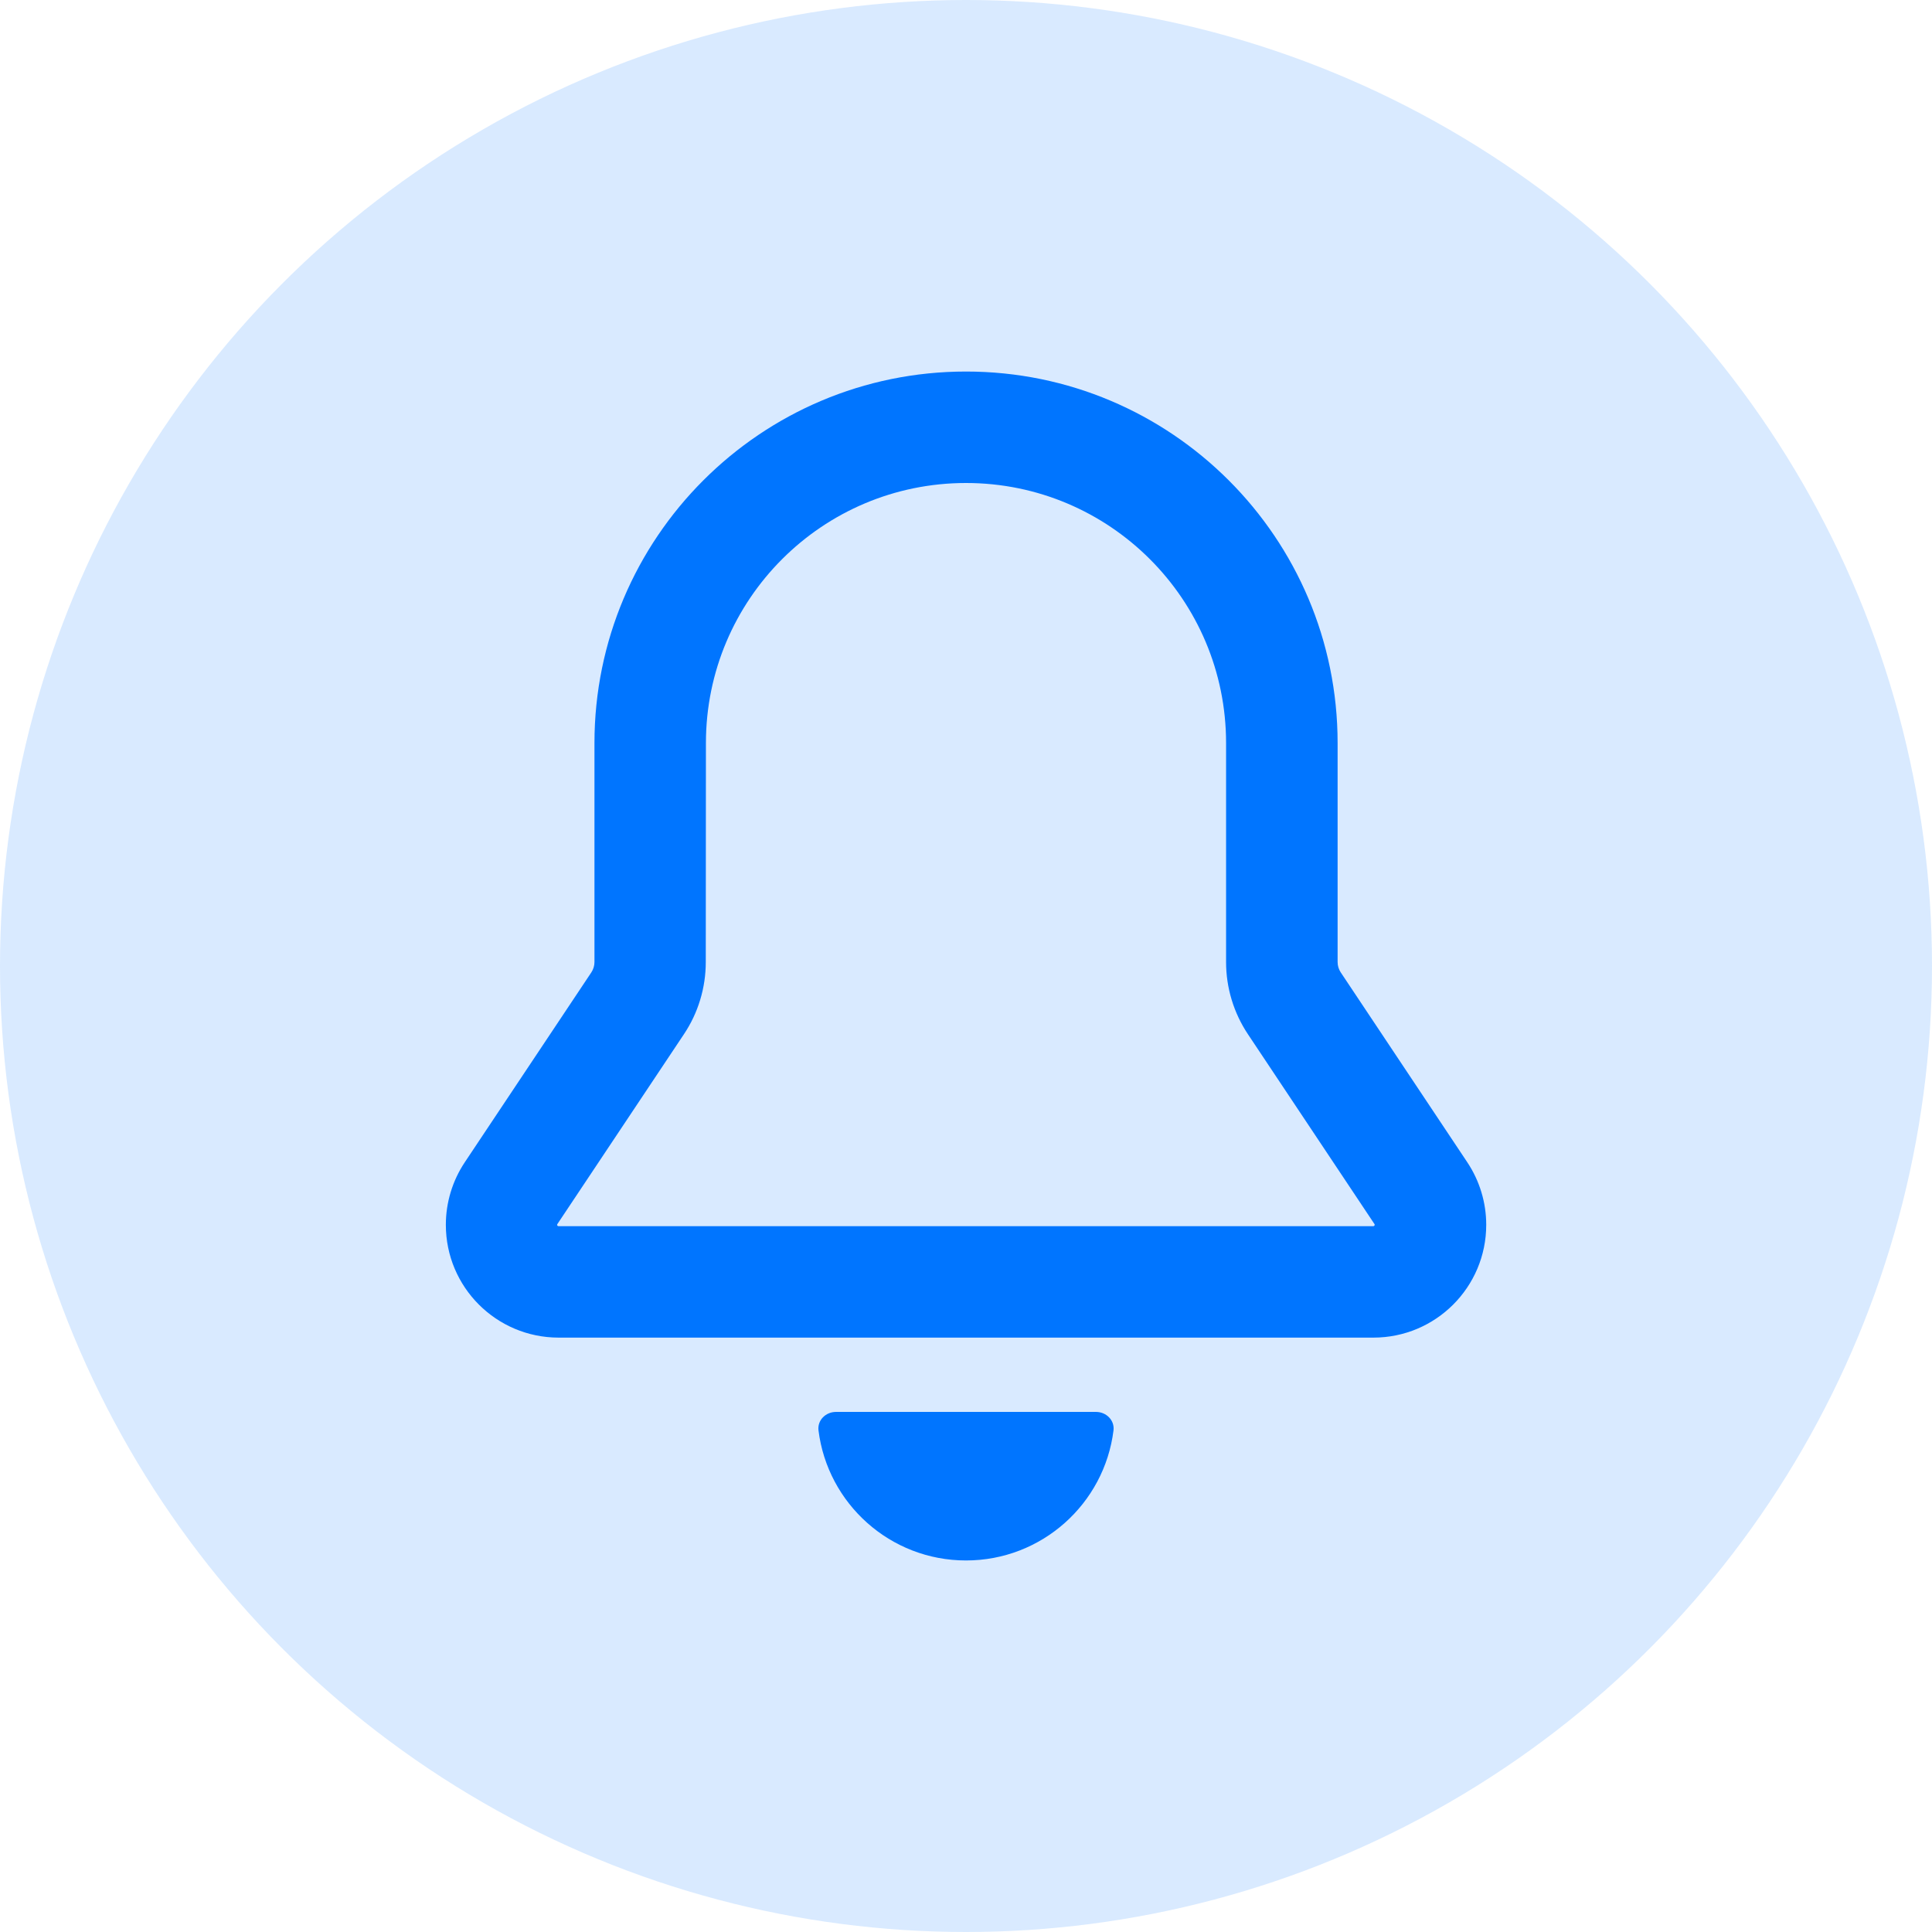
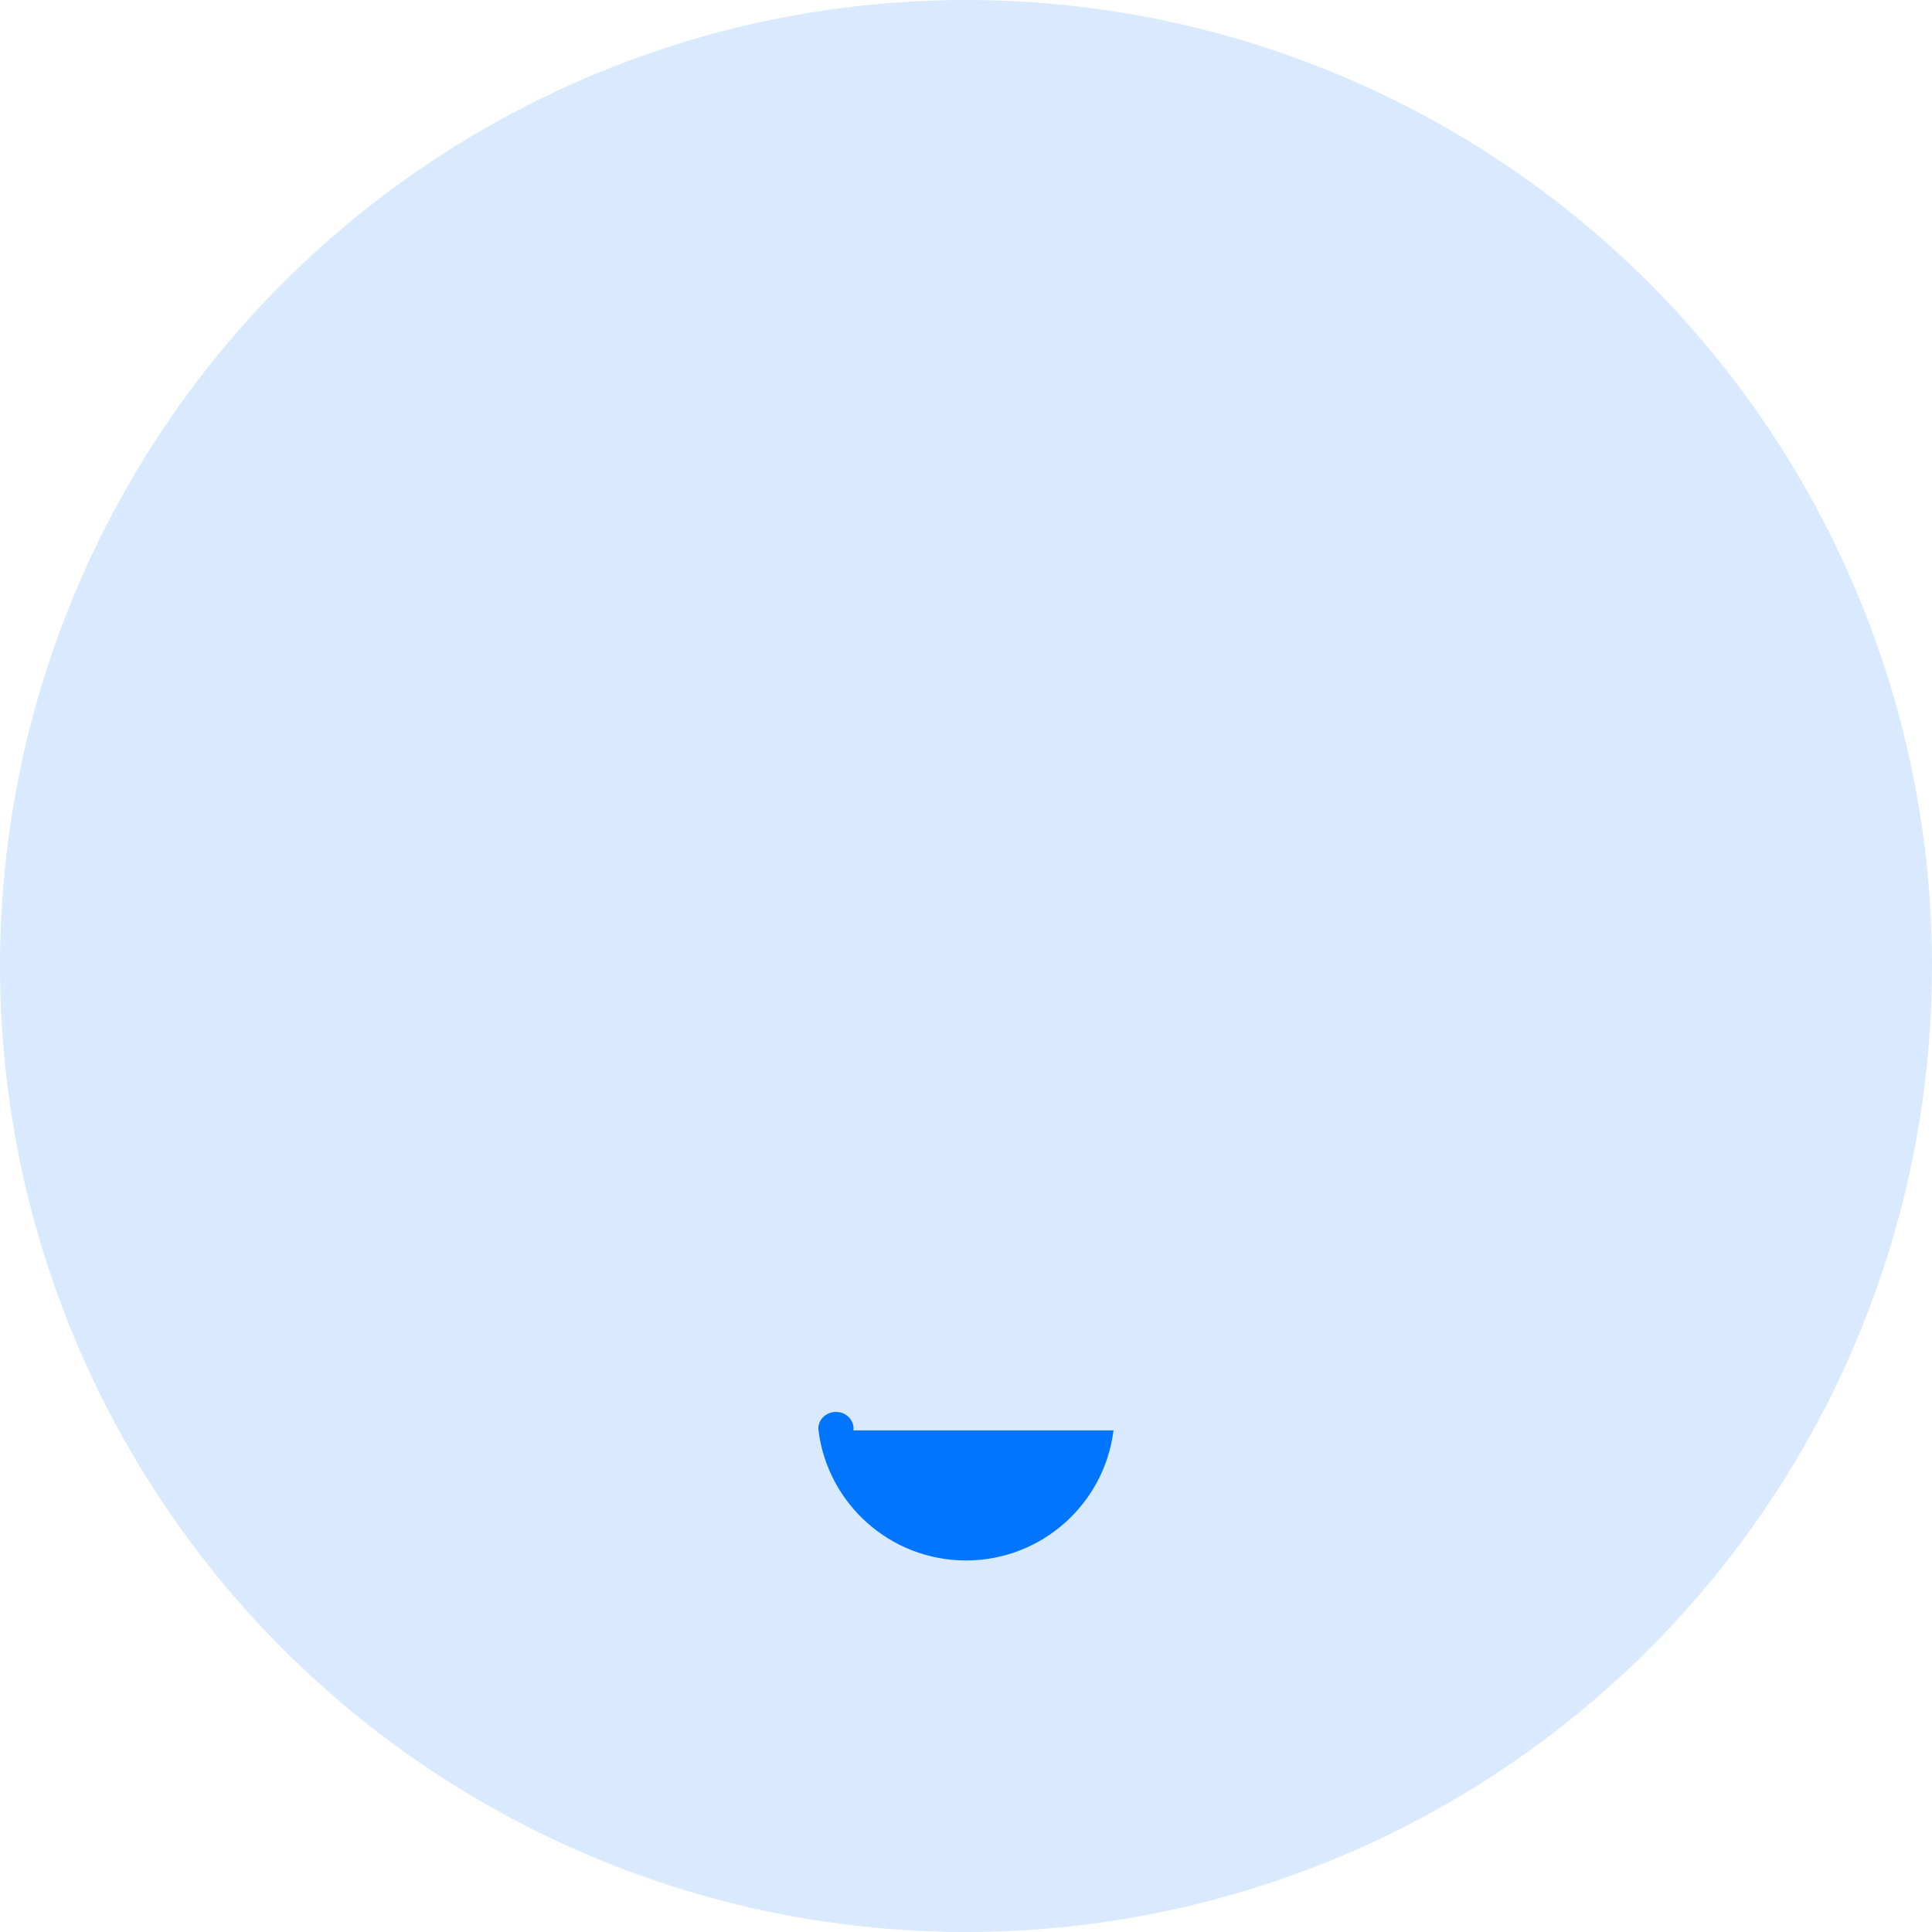
<svg xmlns="http://www.w3.org/2000/svg" fill="none" height="26" viewBox="0 0 26 26" width="26">
  <g fill="#0075ff">
    <circle cx="13" cy="13" opacity=".15" r="13" />
-     <path clip-rule="evenodd" d="m13 5c-2.761 0-5 2.239-5 5v2.947c0 .049-.015.098-.042.139l-1.703 2.555c-.166.249-.255.542-.255.842 0 .838.679 1.518 1.518 1.518h10.965c.838 0 1.518-.679 1.518-1.518 0-.3-.089-.593-.255-.842l-1.703-2.555c-.027-.041-.042-.089-.042-.139v-2.947c0-2.761-2.239-5-5-5zm-3.5 5c0-1.933 1.567-3.5 3.5-3.5s3.5 1.567 3.5 3.5v2.947c0 .345.102.683.294.971l1.703 2.555c.002.003.003.006.003.01 0 .002-.001.005-.001.005l-.001.002s-.002.004-.004.006c-.002.002-.006.004-.006.004s-.003.001-.007.001h-10.965c-.004 0-.007-.001-.007-.001s-.004-.002-.006-.004c-.002-.002-.004-.006-.004-.006s-.001-.003-.001-.007c0-.004.001-.007.003-.01l1.703-2.555c.192-.287.294-.625.294-.971z" fill-rule="evenodd" />
-     <path d="m14.985 19.25c-.123.987-.965 1.75-1.985 1.75s-1.862-.764-1.985-1.75c-.017-.137.097-.249.235-.249h3.5c.138 0 .252.113.235.249z" />
+     <path d="m14.985 19.25c-.123.987-.965 1.75-1.985 1.75s-1.862-.764-1.985-1.75c-.017-.137.097-.249.235-.249c.138 0 .252.113.235.249z" />
  </g>
</svg>